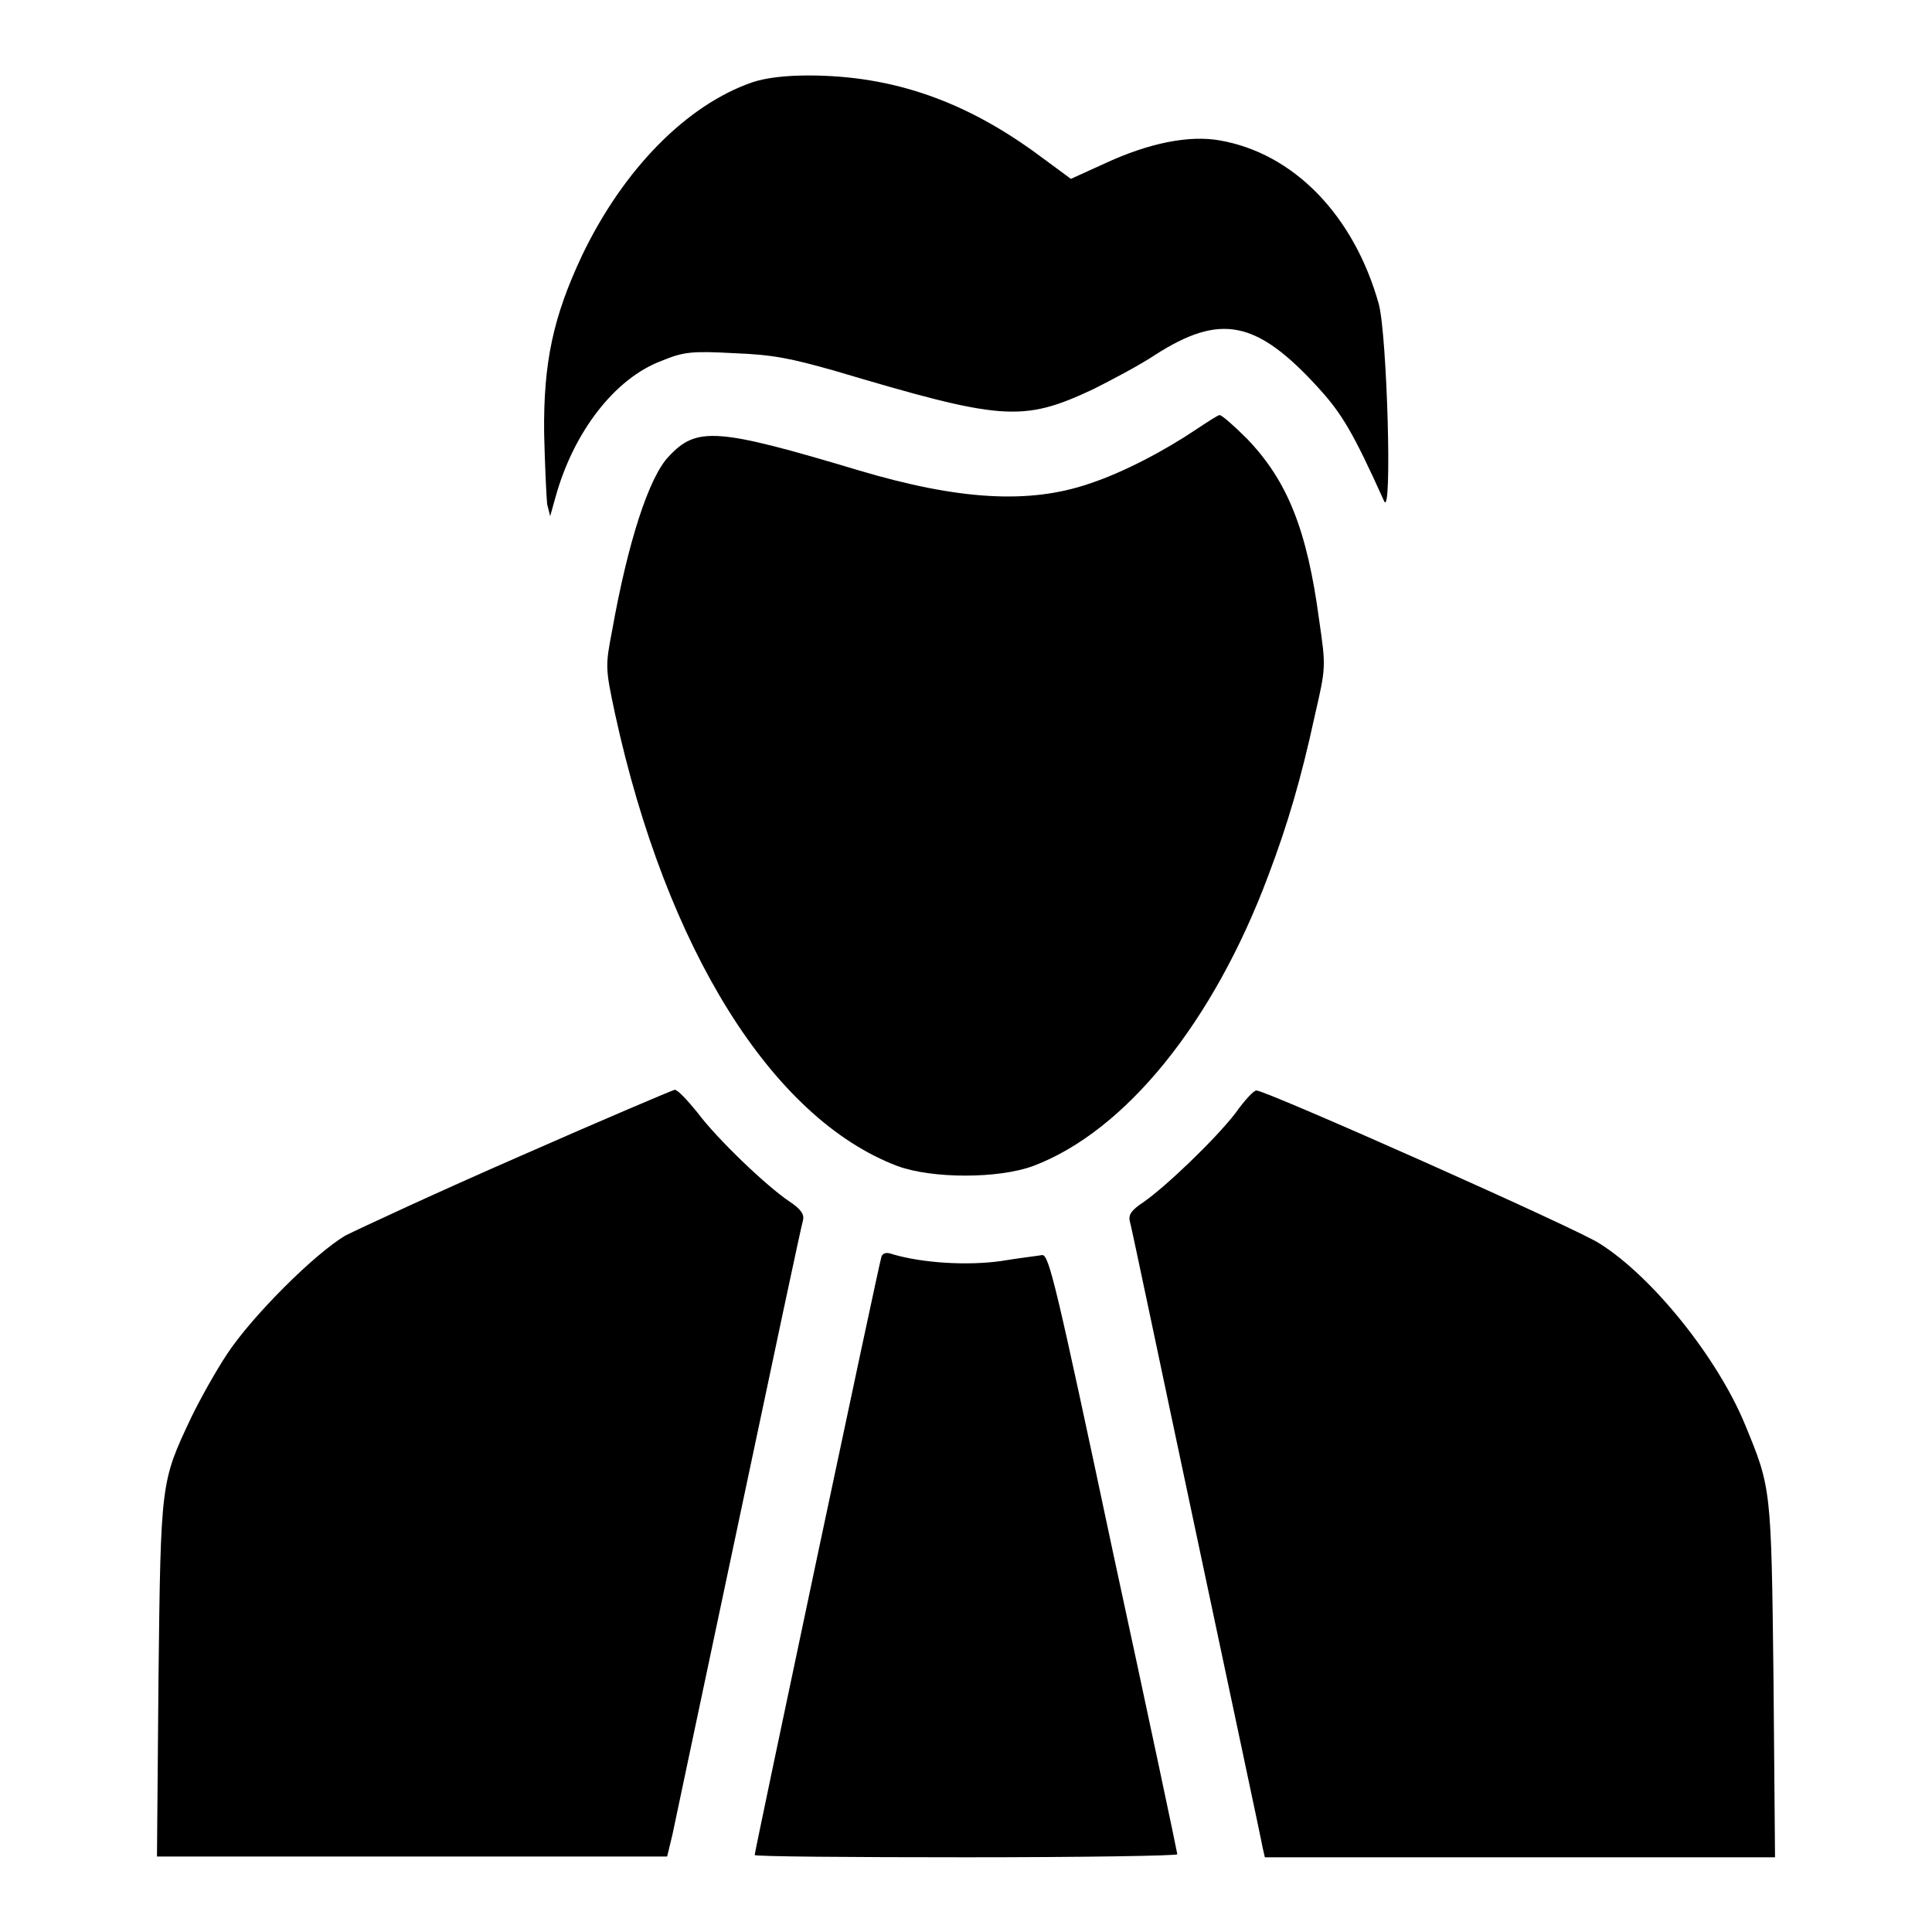
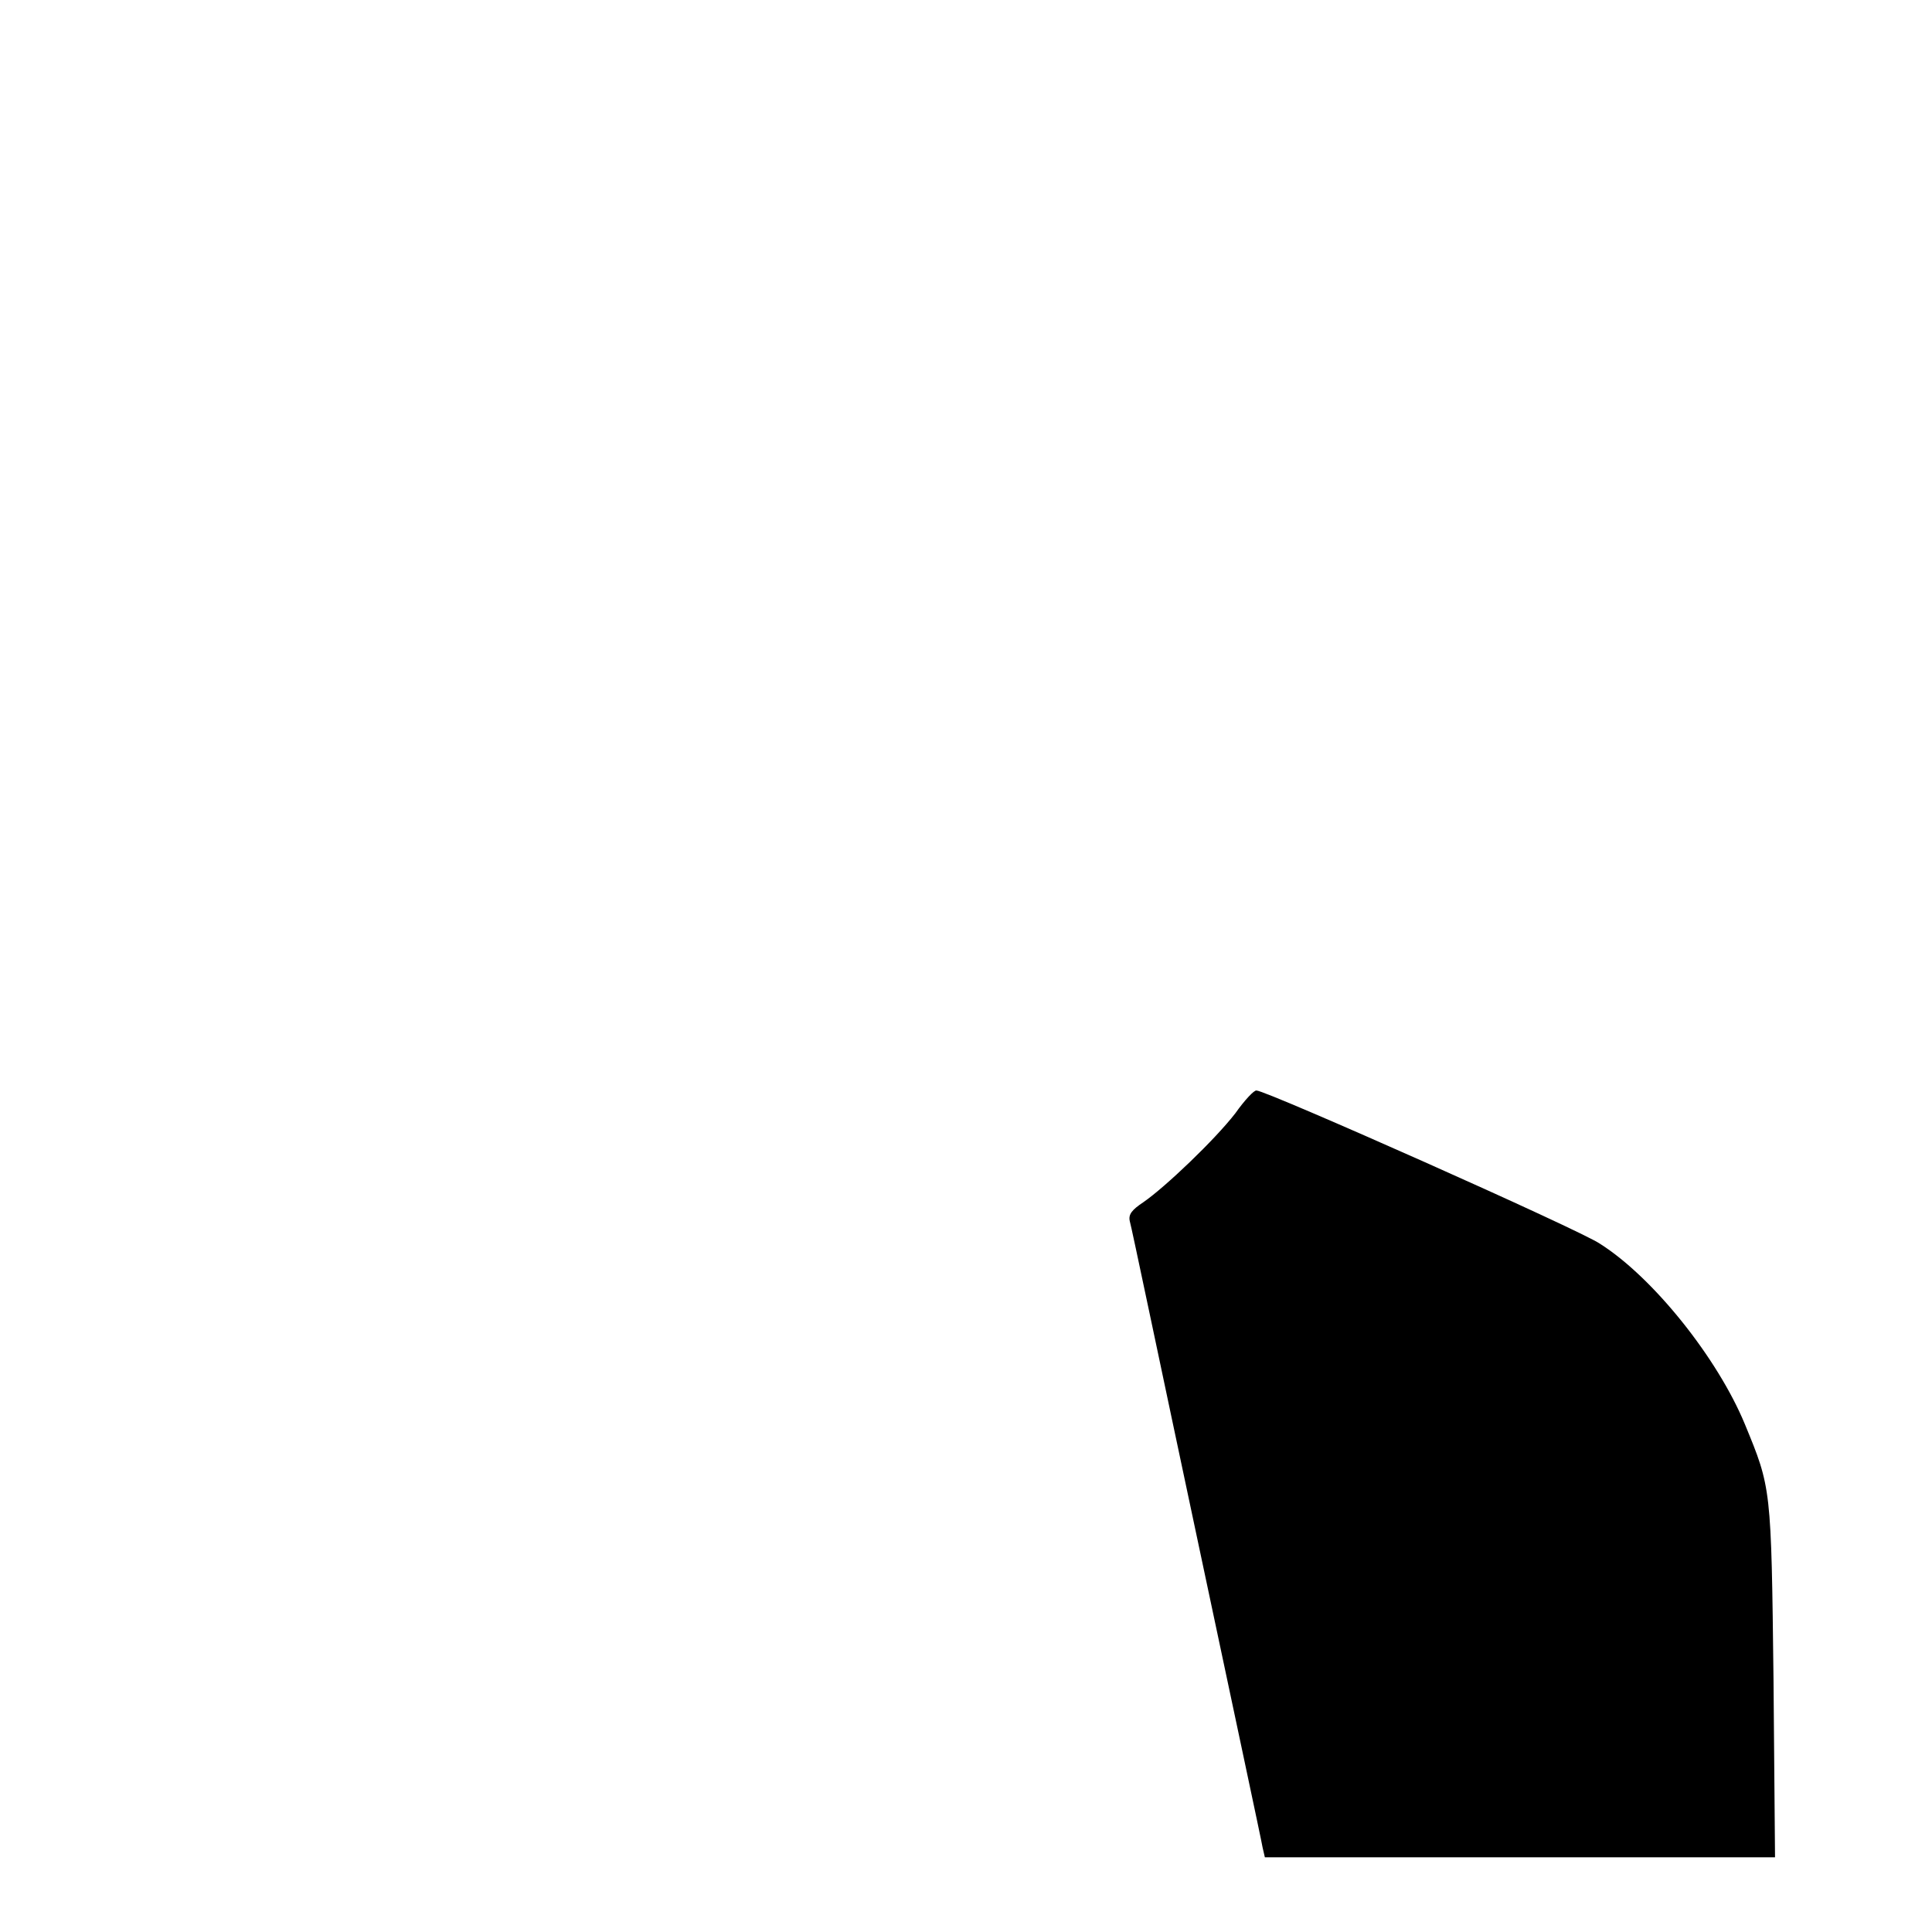
<svg xmlns="http://www.w3.org/2000/svg" version="1.1" x="0px" y="0px" viewBox="0 0 256 256" enable-background="new 0 0 256 256" xml:space="preserve">
  <g>
    <g>
      <g>
-         <path fill="#000000" d="M99.7,10.9c-8.7,3-17.1,11.5-22.6,23C73.3,42,72,48,72.1,57.4c0.1,4.2,0.3,8.5,0.4,9.4l0.4,1.6l0.7-2.5c2.4-8.7,7.9-15.8,14.1-18.1c2.9-1.2,4-1.3,9.6-1c5.2,0.2,7.5,0.7,13.2,2.3c22.2,6.6,24.9,6.9,34.3,2.5c2.4-1.2,6.2-3.2,8.3-4.6c8.6-5.5,13.4-4.6,21.6,4.4c3.1,3.4,4.6,5.9,8.7,15c1.1,2.4,0.4-22-0.7-26.1c-3.3-11.8-11.3-20-21.1-21.7c-4-0.7-9.3,0.3-15.3,3.1l-4.4,2l-3.8-2.8c-10-7.5-19.8-10.9-31-10.9C104.1,10,101.5,10.3,99.7,10.9z" />
-         <path fill="#000000" d="M158.5,56.9c-4,2.7-9.6,5.7-14.2,7.2c-7.9,2.7-17.2,2.2-30.6-1.8c-18.7-5.6-21.4-5.8-25.1-1.8c-2.6,2.7-5.4,11.3-7.5,23.1c-0.9,4.7-0.9,4.9,0.4,11c6.8,31.2,20.8,53.6,37.4,59.9c4.6,1.7,13.4,1.7,18,0c12.2-4.6,23.9-19,31.2-38.6c2.5-6.6,4.3-12.7,6.1-21c1.5-6.5,1.5-6.5,0.6-12.7c-1.6-12-4.2-18.5-9.6-24.1c-1.7-1.7-3.3-3.1-3.6-3.1C161.4,55,160,55.9,158.5,56.9z" />
-         <path fill="#000000" d="M68.9,153.2c-11,4.8-21.3,9.6-23.1,10.5c-4.1,2.4-12.4,10.7-15.7,15.7c-1.4,2.1-3.6,6-4.8,8.5c-4,8.5-4,8.4-4.3,34.6L20.8,246h33.8h33.8l0.7-2.9c0.3-1.5,4.3-20.3,8.8-41.6c4.5-21.3,8.3-39.2,8.5-39.8c0.2-0.8-0.3-1.5-1.8-2.5c-3-2-9.6-8.3-12.2-11.8c-1.3-1.6-2.6-3-3-3C89,144.5,79.8,148.4,68.9,153.2z" />
        <path fill="#000000" d="M163.7,147.5c-2.7,3.5-9.3,9.8-12.2,11.8c-1.5,1-2,1.6-1.8,2.5c0.2,0.6,4.1,19.3,8.8,41.4c4.7,22.2,8.7,40.9,8.8,41.6l0.3,1.3h33.8h33.8l-0.2-23.5c-0.3-25.6-0.3-25.4-3.8-33.9c-3.6-8.7-12.1-19.4-19.2-23.9c-2.6-1.8-44.2-20.3-45.5-20.3C166.2,144.4,164.9,145.8,163.7,147.5z" />
-         <path fill="#000000" d="M116.8,166.5c-0.3,0.8-16.8,78.8-16.8,79.3c0,0.2,12.6,0.3,28,0.3c15.4,0,28-0.2,28-0.4c0-0.2-3.8-18.2-8.5-39.9c-7.6-35.8-8.5-39.5-9.4-39.5c-0.5,0.1-3.1,0.4-5.5,0.8c-4.3,0.6-10.2,0.3-14.3-0.9C117.5,165.9,117,166,116.8,166.5z" />
      </g>
    </g>
  </g>
</svg>